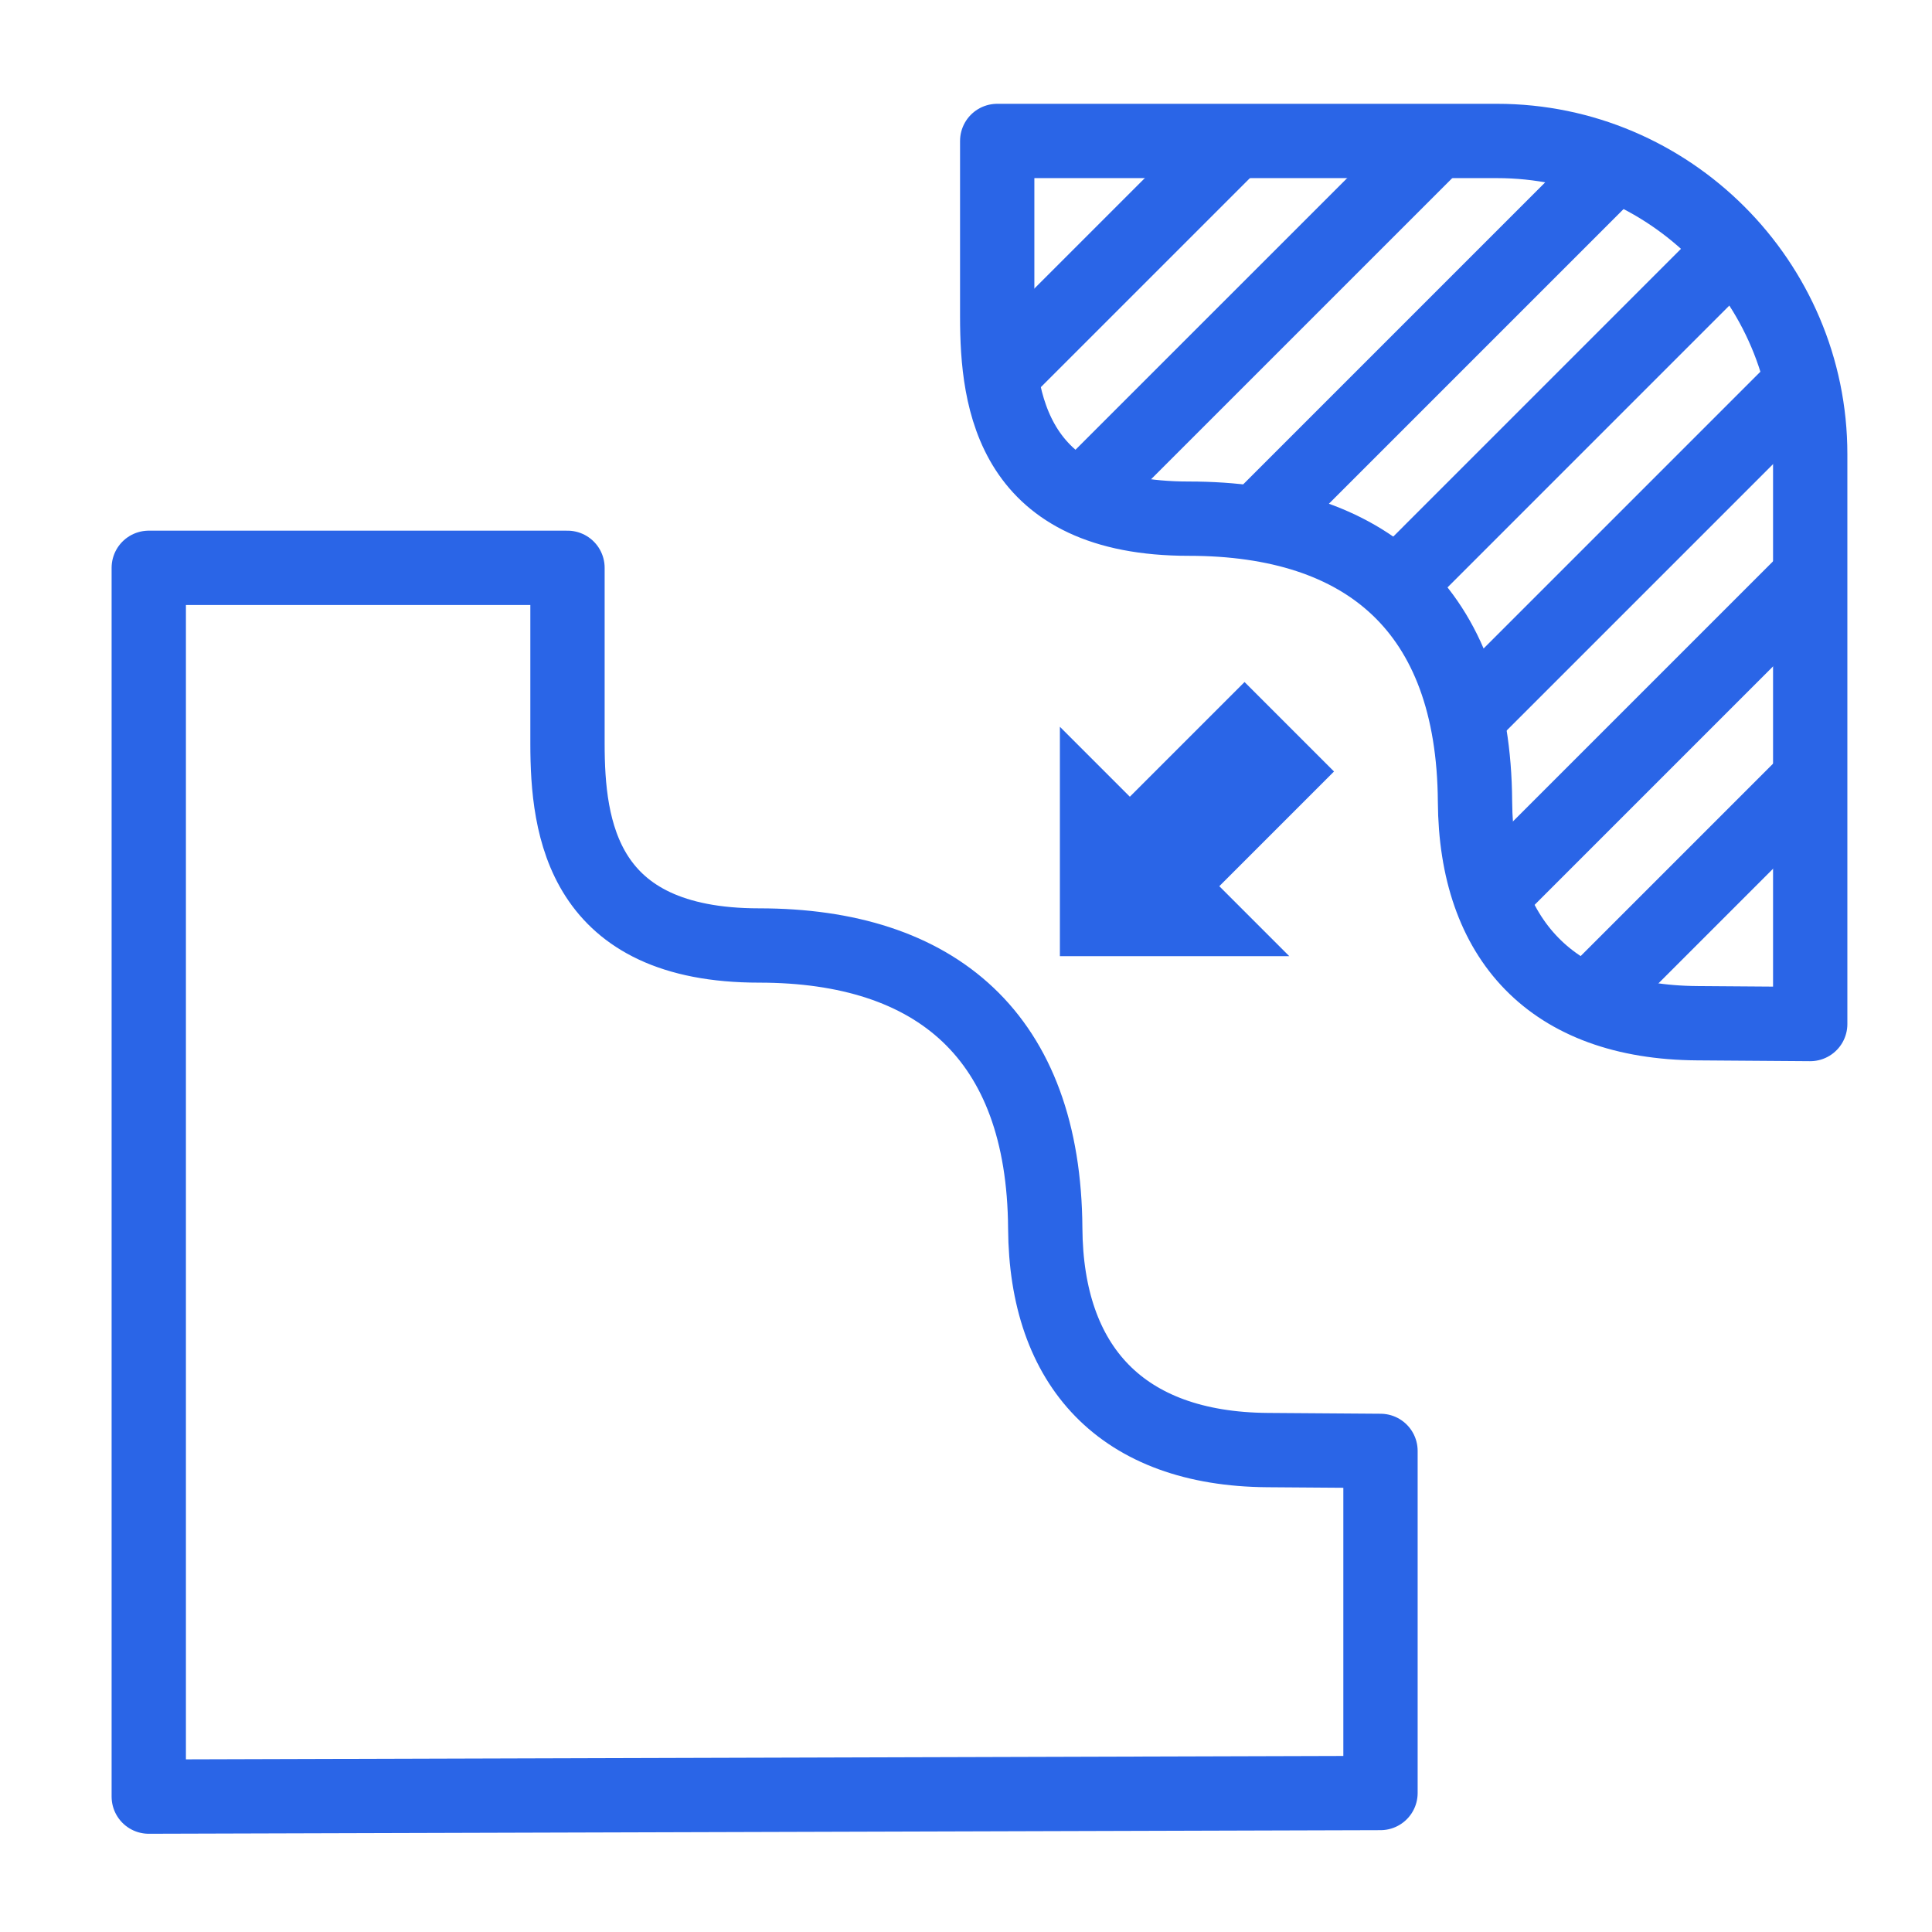
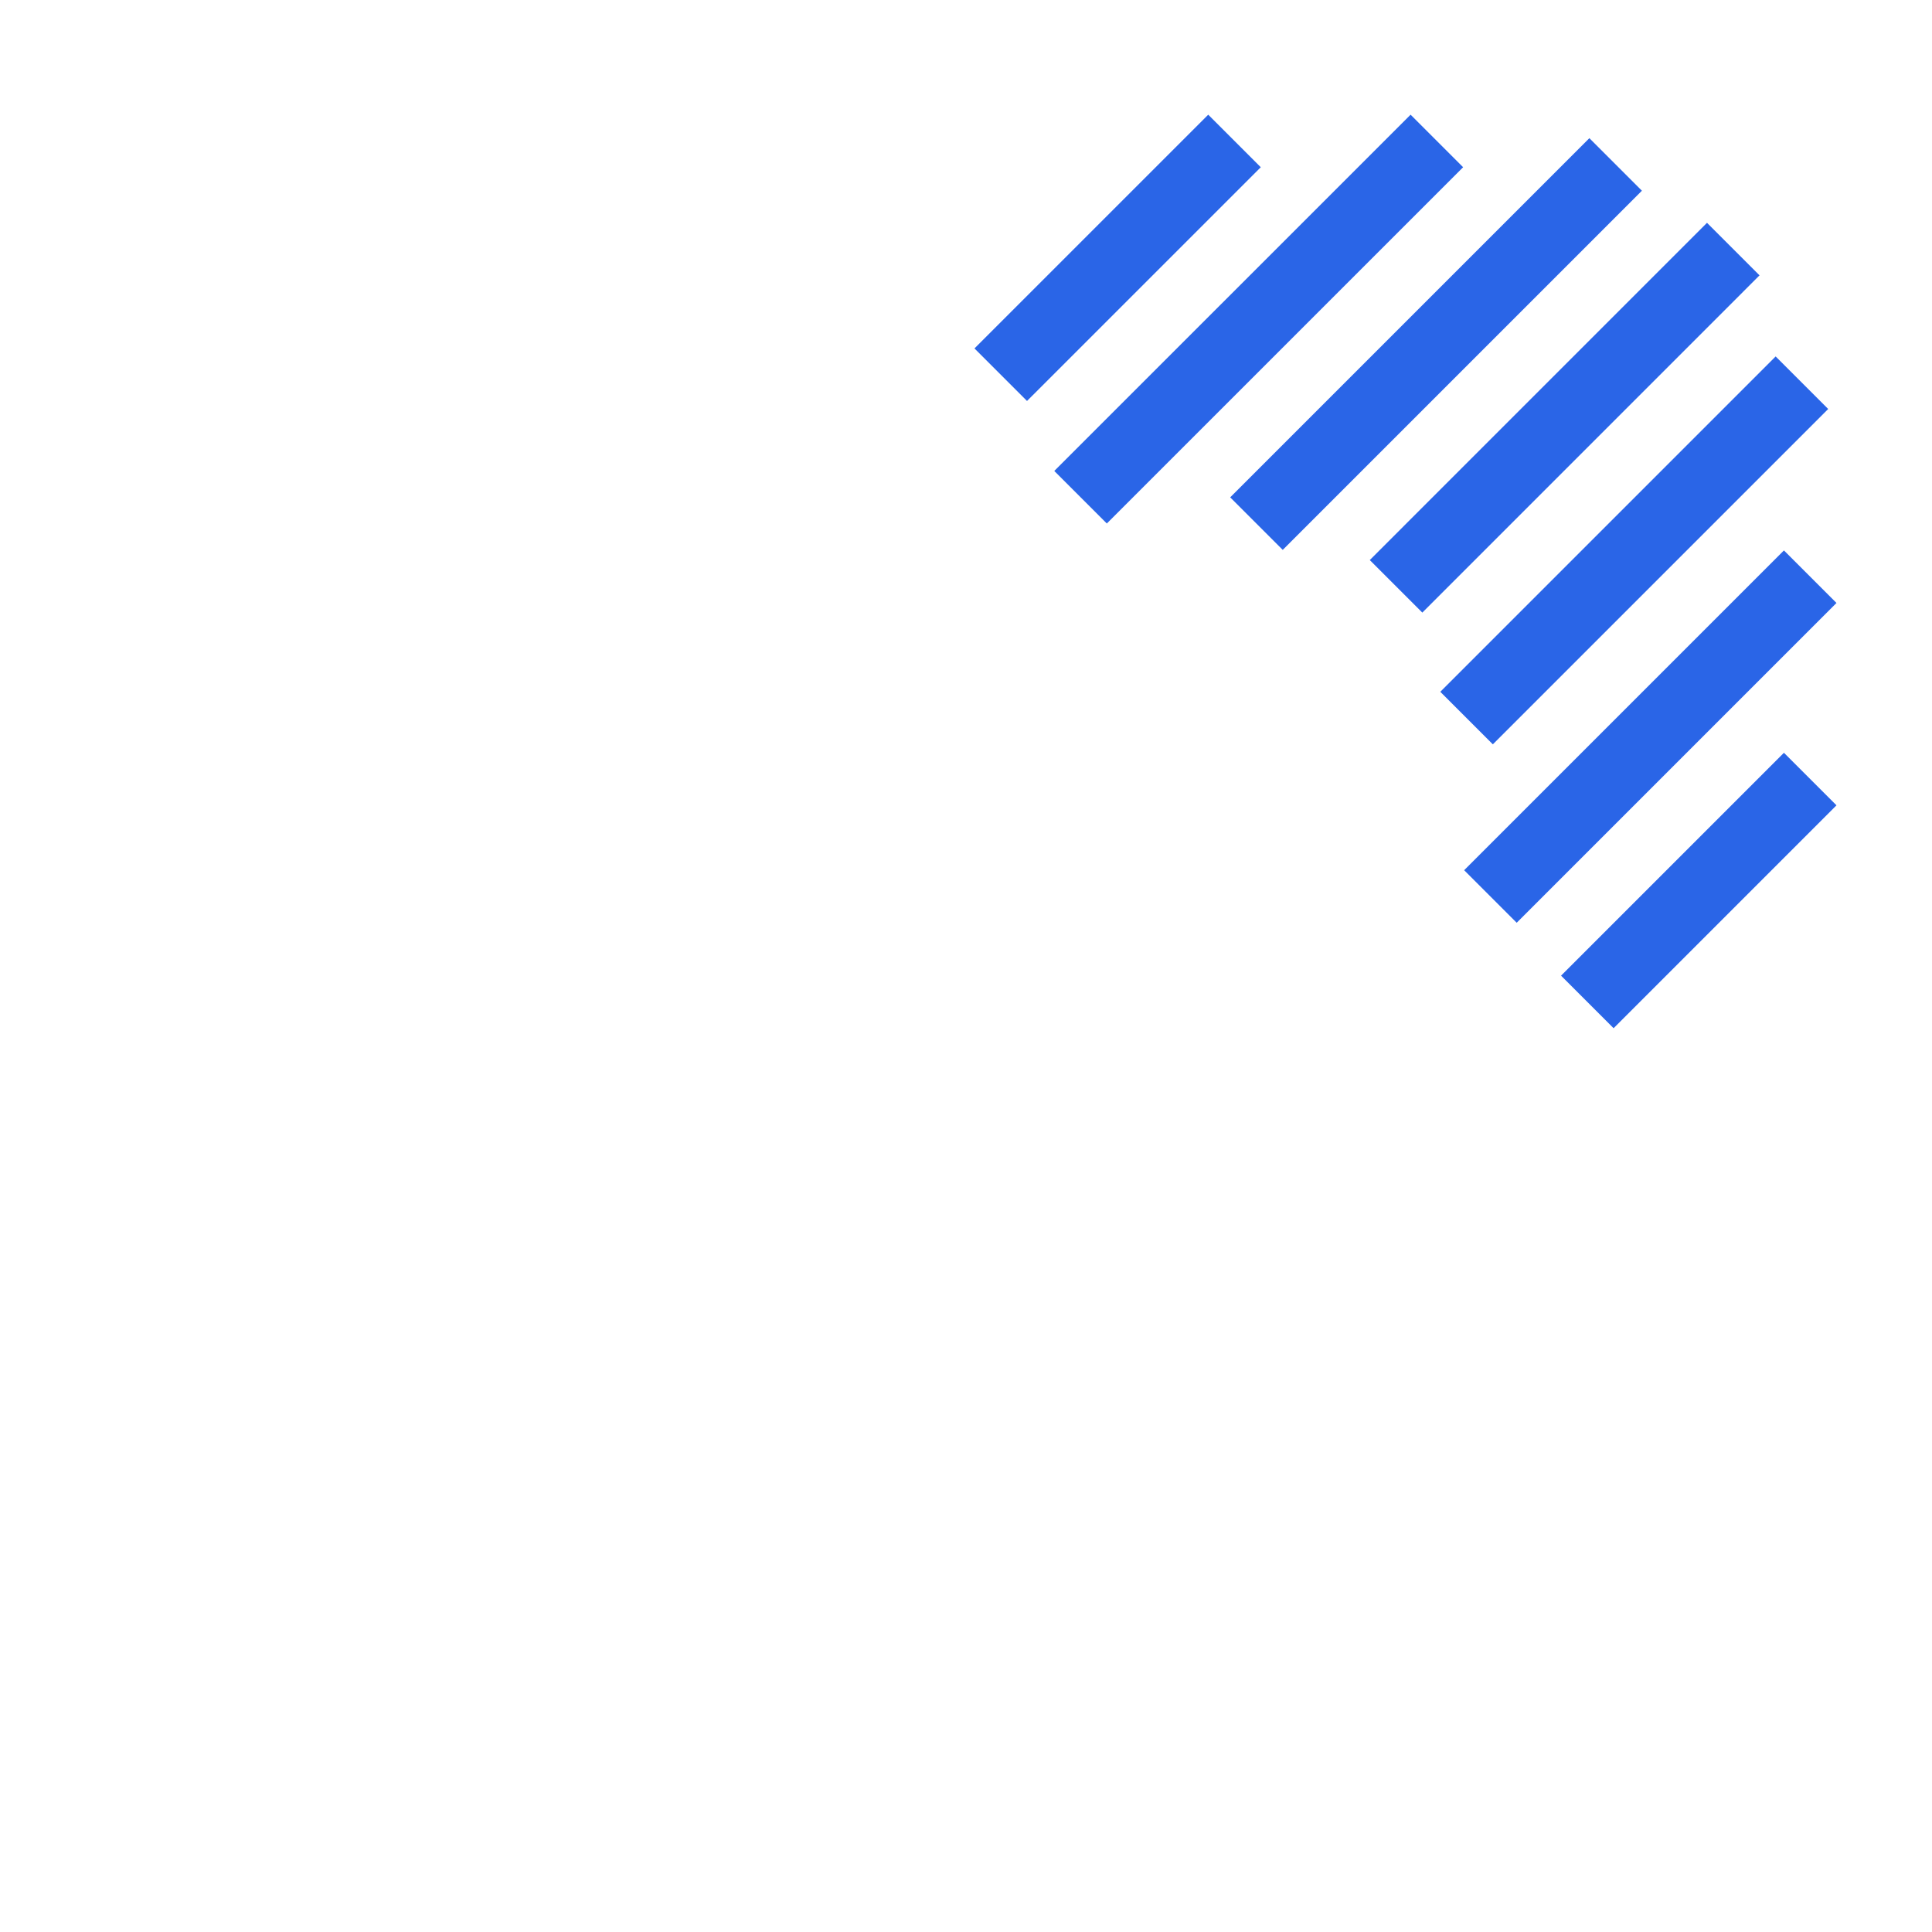
<svg xmlns="http://www.w3.org/2000/svg" width="52" height="52" viewBox="0 0 52 52" fill="none">
-   <path fill-rule="evenodd" clip-rule="evenodd" d="M26.84 3.794H40.293C44.929 3.794 48.722 7.587 48.722 12.223V27.562L45.684 27.54C41.752 27.512 39.724 25.279 39.7 21.573C39.666 16.392 36.756 13.96 31.997 13.96C27.239 13.96 26.84 10.818 26.84 8.527V3.794H26.84ZM37.156 48.259V39.051L34.117 39.029C30.185 39 28.157 36.768 28.133 33.062C28.1 27.88 25.189 25.448 20.431 25.448C15.672 25.448 15.274 22.306 15.274 20.016V15.283H4.004V48.356L37.155 48.259L37.156 48.259Z" stroke="#2A65E7" stroke-width="2" stroke-miterlimit="22.926" stroke-linecap="round" stroke-linejoin="round" />
-   <path d="M33.497 18.357L30.41 21.444L28.527 19.561V25.735H34.701L32.818 23.852L35.905 20.765L33.497 18.357Z" fill="#2A65E7" />
  <path d="M26.935 10.085L33.227 3.794M42.723 26.967L48.722 20.968M40.115 24.129L48.722 15.522M39.473 19.327L48.499 10.301M37.575 15.781L46.651 6.704M33.818 14.093L43.485 4.426M29.083 13.383L38.673 3.794" stroke="#2A65E7" stroke-width="2" stroke-miterlimit="22.926" />
</svg>